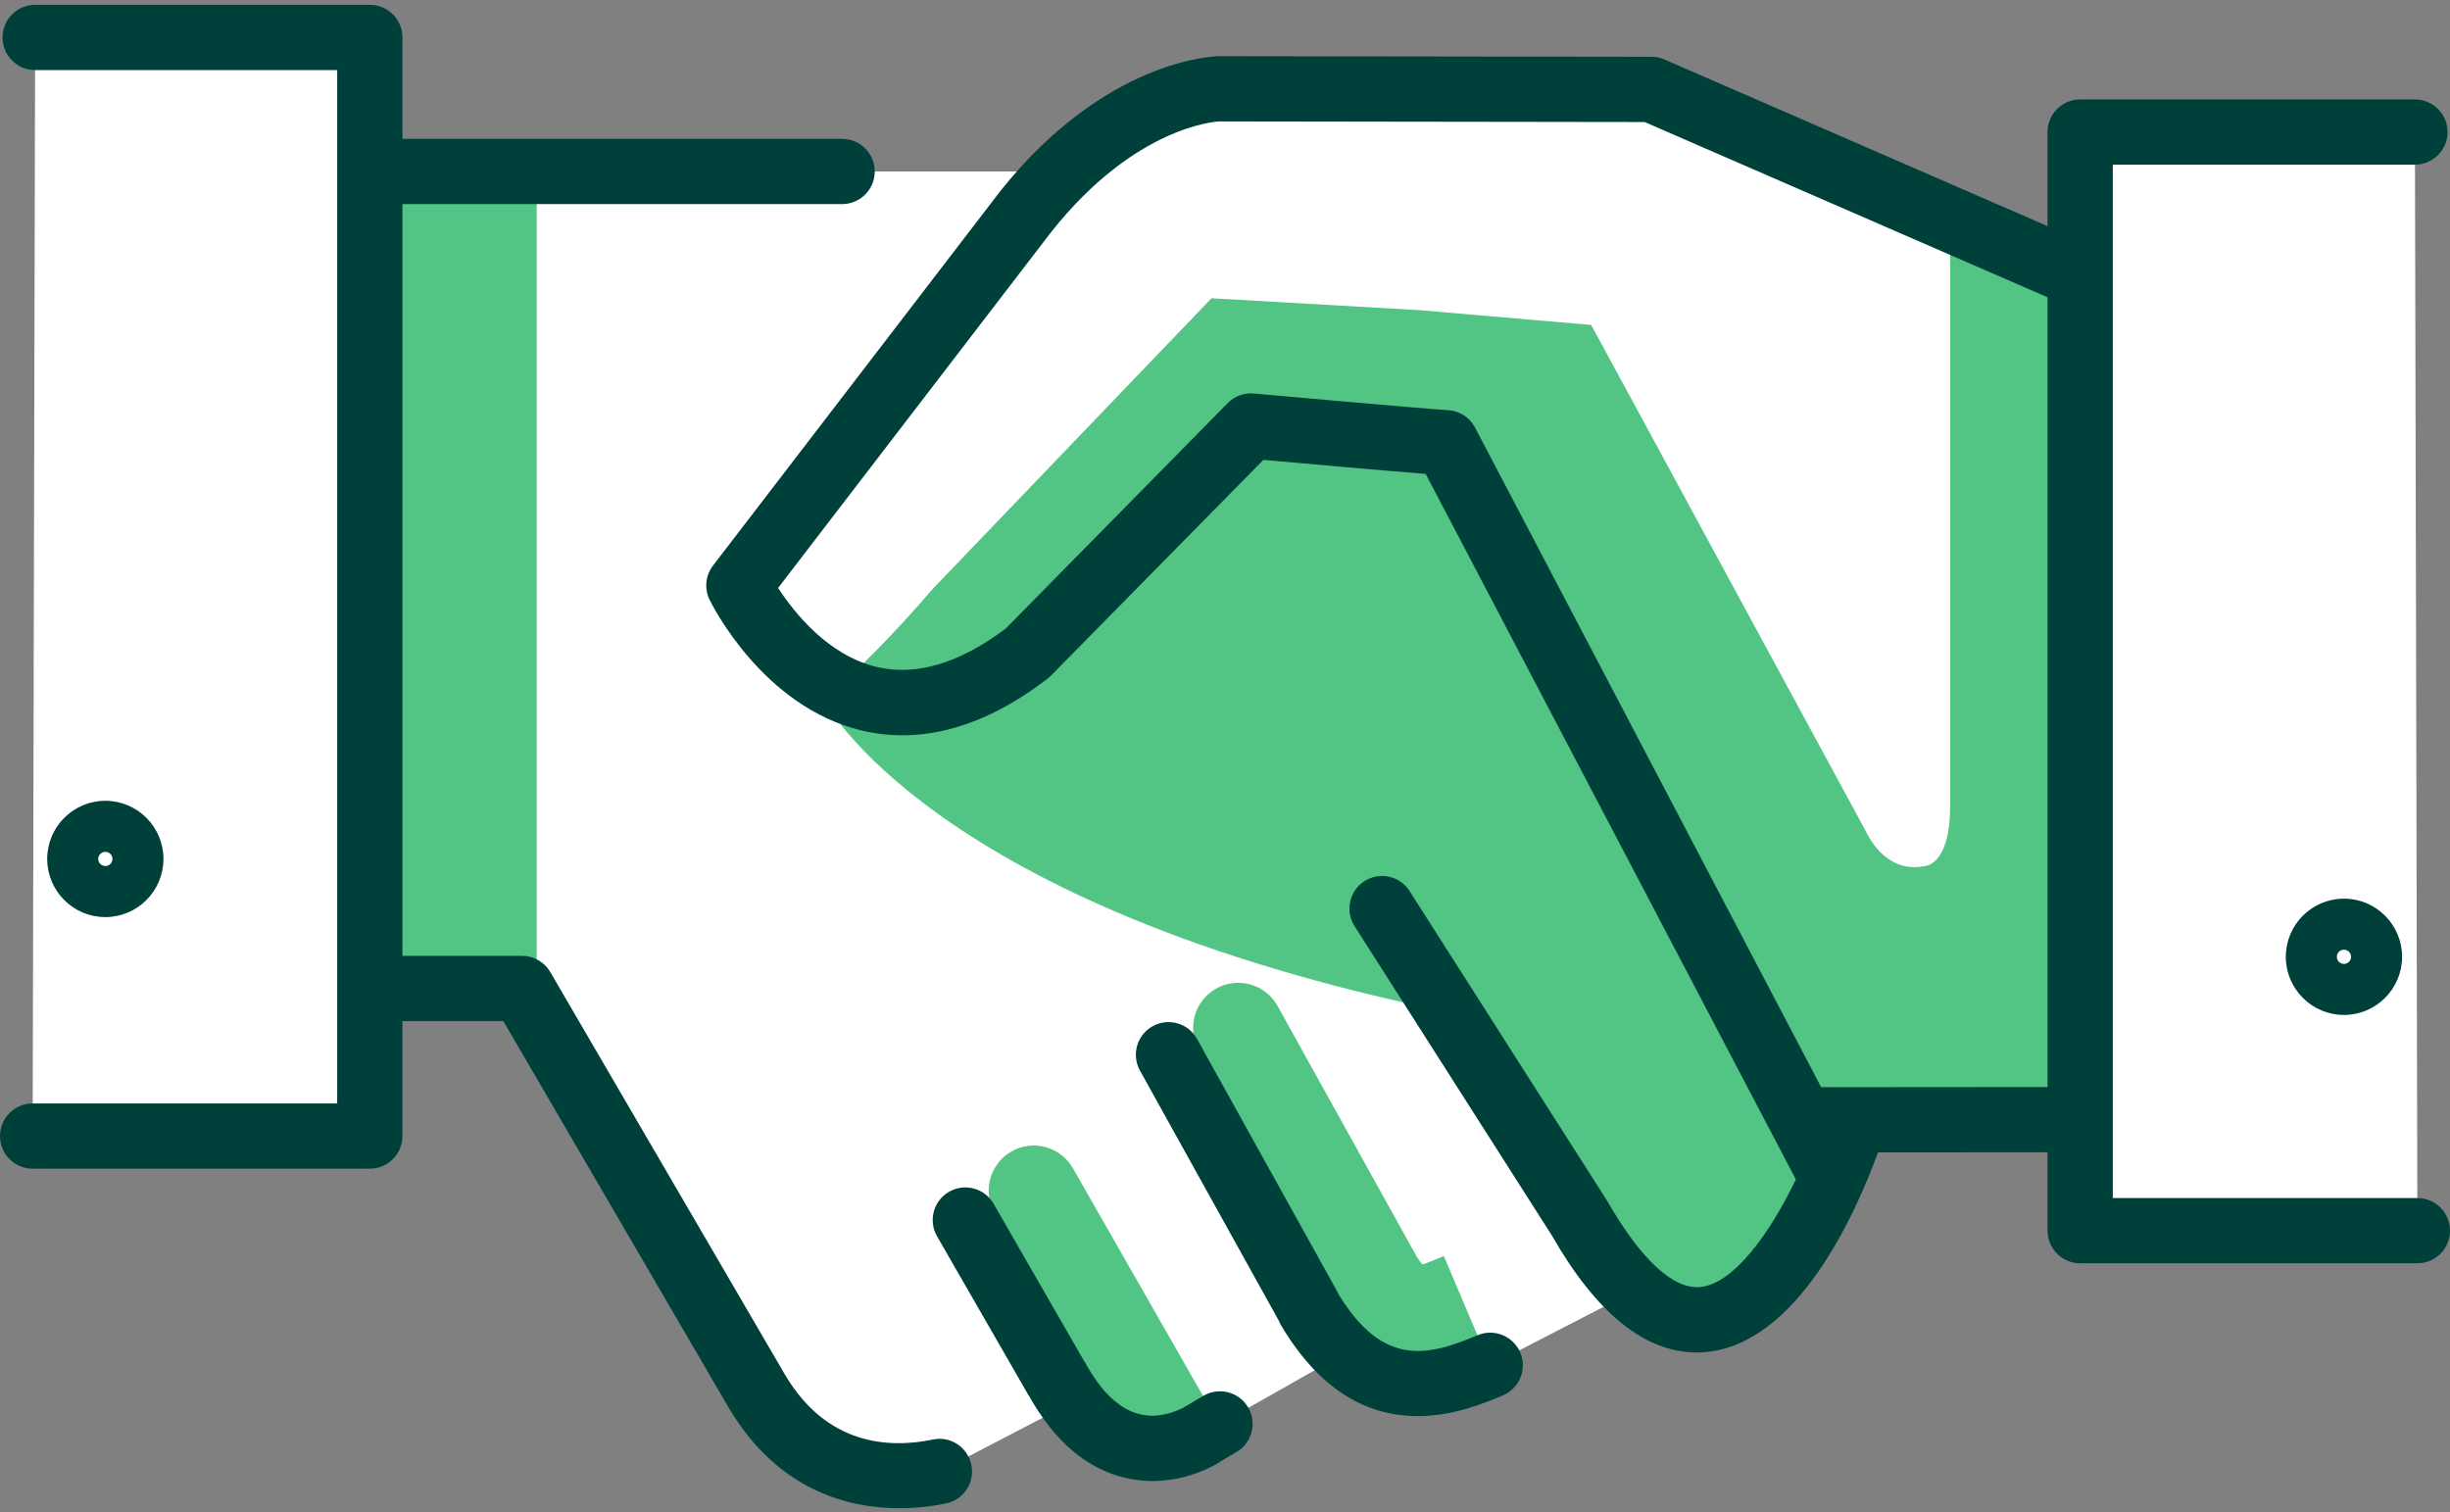
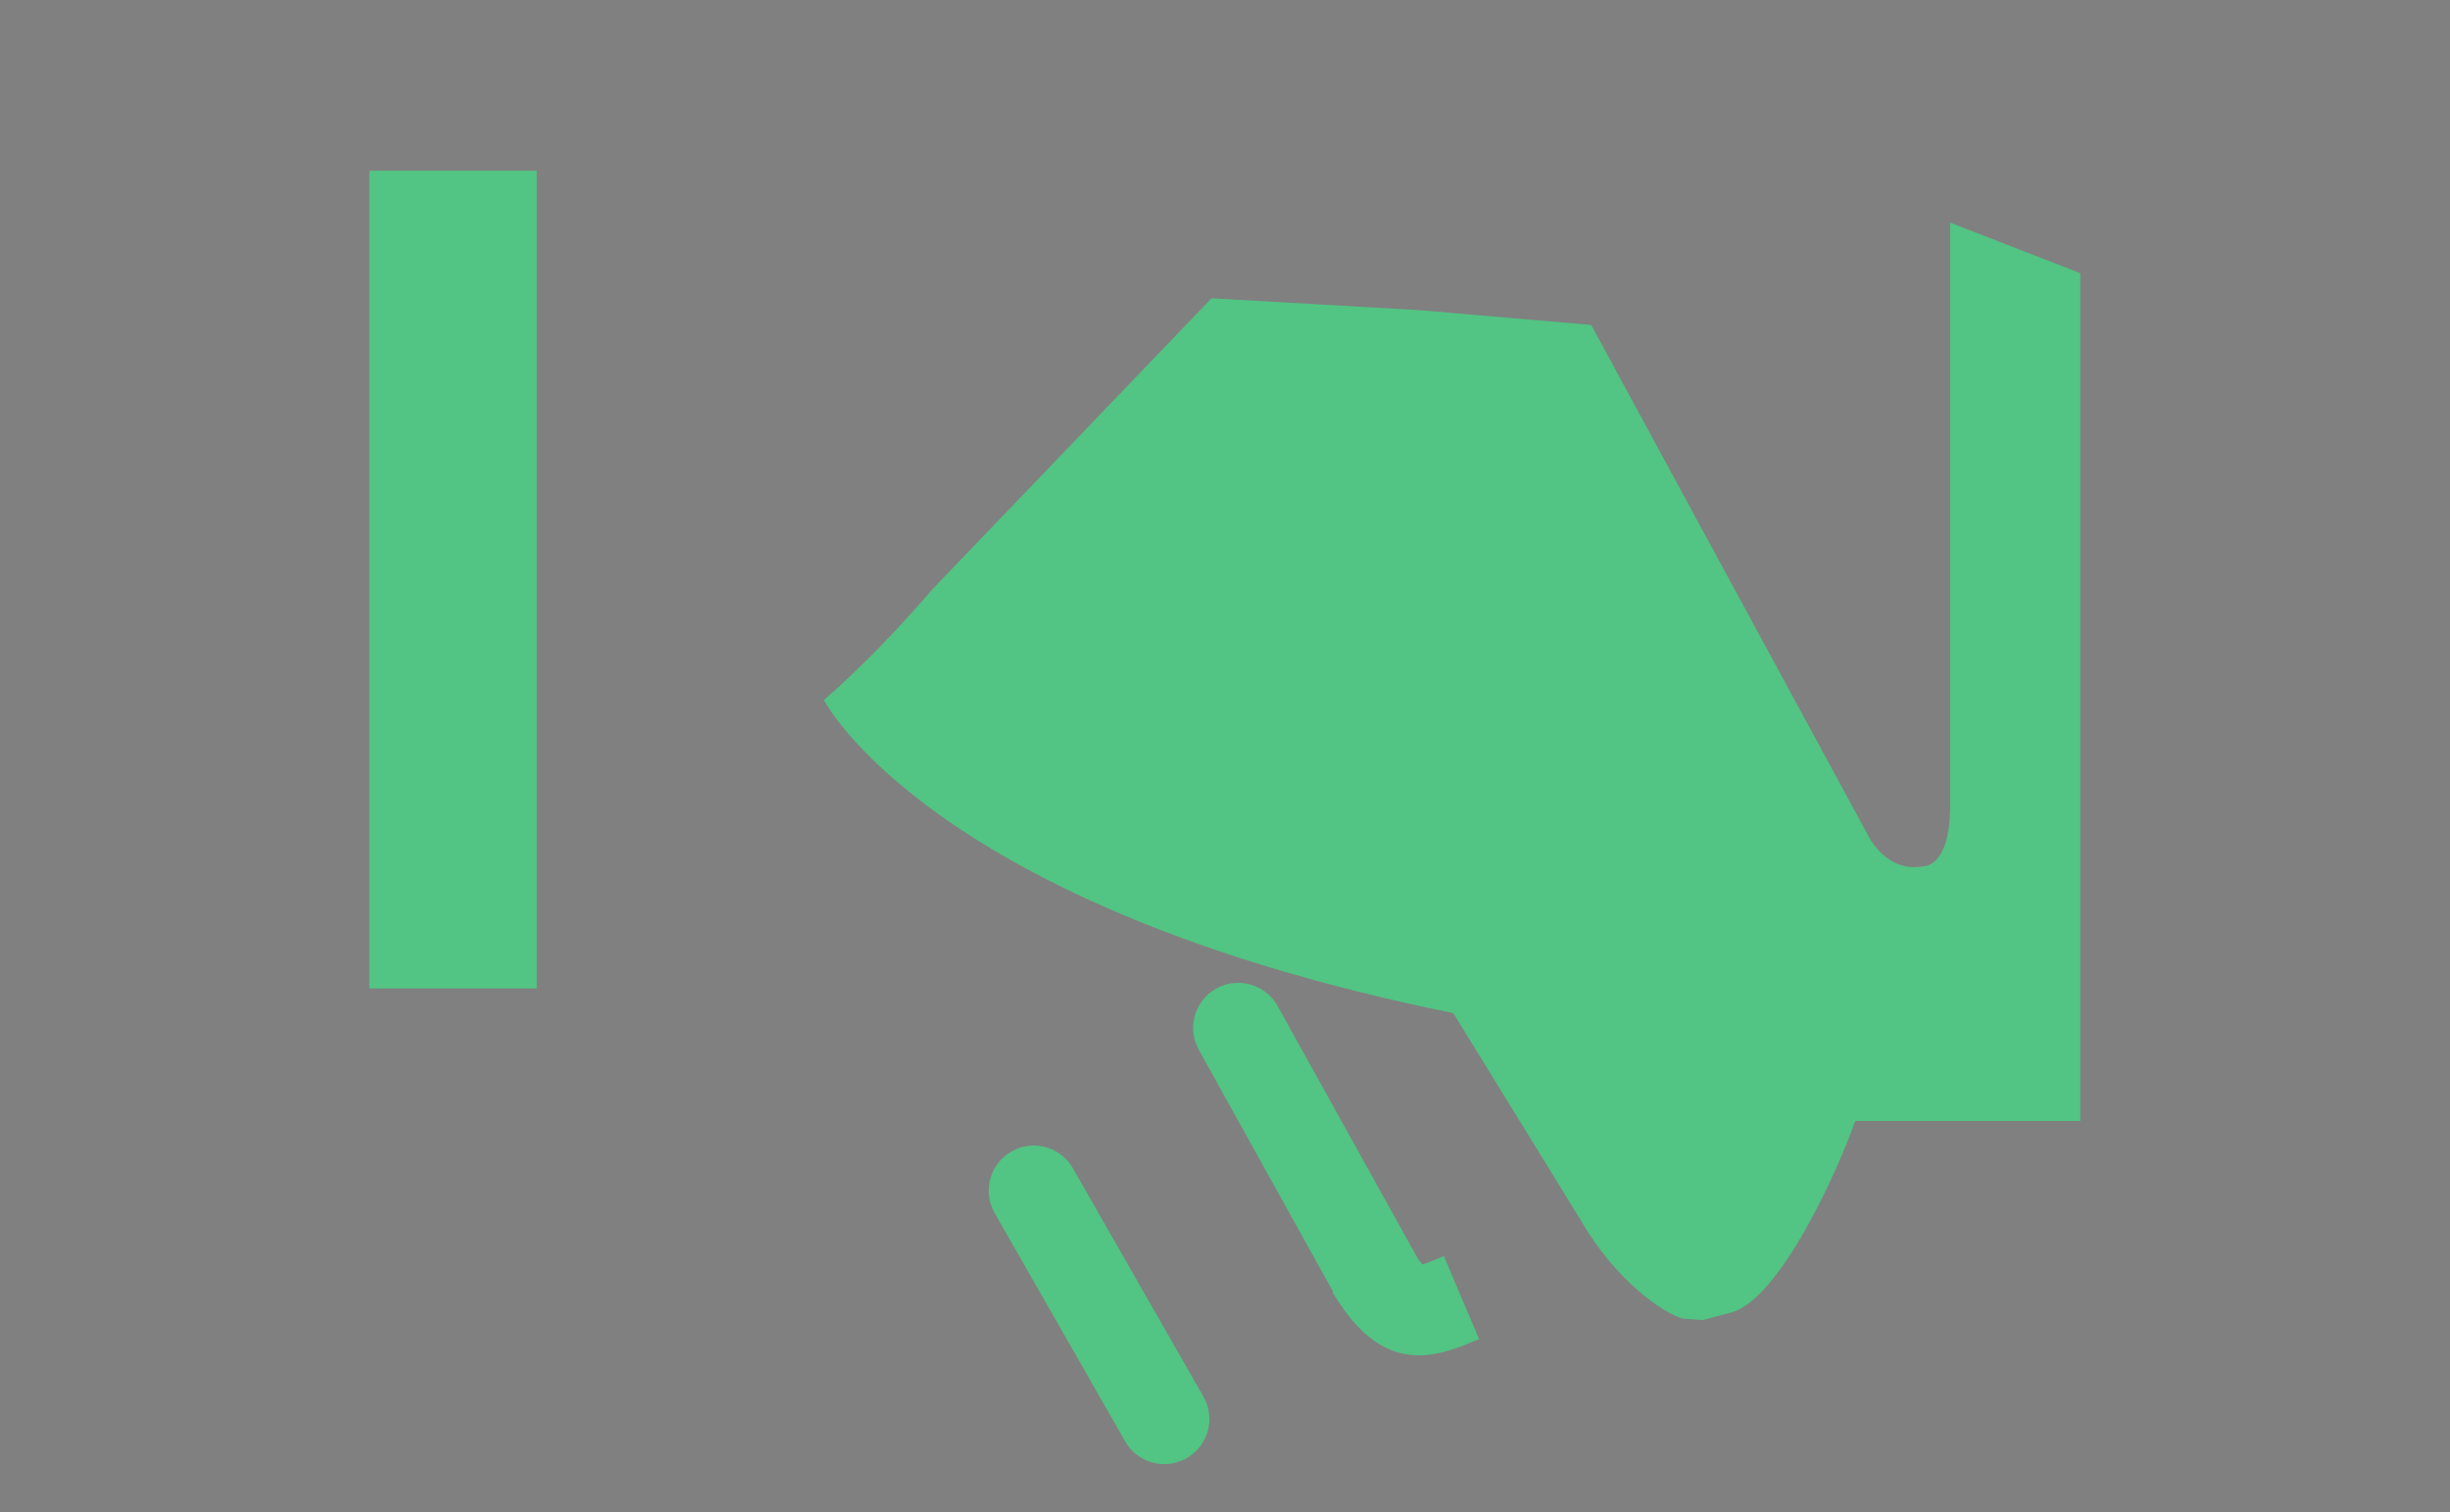
<svg xmlns="http://www.w3.org/2000/svg" width="162" height="100" viewBox="0 0 162 100" fill="none">
  <rect x="0" y="0" width="162" height="100" fill="#808080" stroke="none" />
-   <path fill-rule="evenodd" clip-rule="evenodd" d="M159.843 81.382L159.68 8.733H137.546V18.11L137.187 18.088L109.199 5.912L80.618 5.872C80.618 5.872 75.702 5.945 70.204 11.338H24.453V2.478H2.323L2.159 75.127H24.453V65.367H34.523L50.032 91.974C53.701 98.194 59.479 97.857 62.116 97.308L70.898 92.74C74.866 98.029 79.644 94.766 79.644 94.766L80.668 94.161L88.889 89.501C92.492 92.804 96.332 91.218 98.537 90.286L108.063 85.374C115.685 92.382 121.307 77.866 122.294 75.076L120.198 74.059L137.554 74.134L137.546 81.382H159.843Z" fill="white" />
  <path fill-rule="evenodd" clip-rule="evenodd" d="M76.989 96.82C75.954 96.82 74.948 96.28 74.397 95.316L65.767 80.213C64.949 78.784 65.448 76.963 66.876 76.146C68.304 75.327 70.126 75.824 70.943 77.255L79.574 92.358C80.391 93.788 79.895 95.61 78.464 96.426C78 96.692 77.49 96.82 76.989 96.82ZM95.472 83.063C95.011 83.258 94.415 83.509 94.061 83.616C93.981 83.528 93.868 83.388 93.724 83.184L84.479 66.529C83.681 65.088 81.867 64.566 80.426 65.369C78.986 66.166 78.466 67.984 79.267 69.422L88.159 85.445L88.115 85.47C88.257 85.712 88.399 85.918 88.542 86.134L88.553 86.154C88.556 86.159 88.561 86.164 88.564 86.169C90.309 88.811 92.113 89.627 93.808 89.627C95.257 89.627 96.623 89.05 97.8 88.552L95.472 83.063ZM128.948 14.722V53.264C128.948 57.383 127.183 57.285 127.183 57.285C124.584 57.775 123.407 55.029 123.407 55.029L105.214 21.488L93.838 20.509L80.108 19.724L61.67 38.947C59.123 41.917 56.729 44.318 54.478 46.292C54.478 46.292 61.44 59.972 96.095 66.995L104.48 80.619C106.859 84.779 110.124 86.922 111.295 87.198L112.569 87.296L114.433 86.806C117.65 85.984 121.471 77.529 122.671 74.133H137.553V18.064L128.948 14.722ZM24.421 65.367H35.49V11.289H24.421V65.367Z" fill="#52C483" />
-   <path fill-rule="evenodd" clip-rule="evenodd" d="M61.676 95.197C58.735 95.801 54.648 95.556 51.895 90.888L36.386 64.281C36 63.617 35.291 63.209 34.522 63.209H26.61V13.496H55.684C56.874 13.496 57.841 12.53 57.841 11.339C57.841 10.146 56.874 9.181 55.684 9.181H26.61V2.478C26.61 1.285 25.645 0.32 24.452 0.32H2.324C1.131 0.32 0.166 1.285 0.166 2.478C0.166 3.67 1.131 4.635 2.324 4.635H22.295V72.969H2.158C0.967 72.969 0 73.934 0 75.127C0 76.32 0.967 77.285 2.158 77.285H24.452C25.645 77.285 26.61 76.32 26.61 75.127V67.524H33.282L48.173 93.072C51.417 98.566 56.09 99.738 59.481 99.738C60.722 99.738 61.791 99.579 62.556 99.419C63.722 99.178 64.471 98.037 64.228 96.868C63.985 95.702 62.848 94.939 61.676 95.197ZM79.571 92.304L78.44 92.975C78.426 92.985 76.963 93.921 75.341 93.515C74.018 93.185 72.813 92.041 71.758 90.116C71.751 90.1 71.735 90.093 71.724 90.075L65.7 79.604C65.107 78.572 63.785 78.214 62.755 78.81C61.722 79.403 61.366 80.723 61.961 81.756L67.988 92.231C68.001 92.253 68.021 92.269 68.032 92.289C69.701 95.287 71.835 97.116 74.381 97.723C75.019 97.876 75.631 97.937 76.207 97.937C78.752 97.937 80.598 96.727 80.74 96.624L81.765 96.018C82.791 95.412 83.133 94.091 82.526 93.063C81.922 92.038 80.599 91.698 79.571 92.304ZM97.696 88.298C94.403 89.691 91.432 90.427 88.481 85.538C88.463 85.503 88.454 85.465 88.437 85.433L79.15 68.701C78.573 67.657 77.258 67.282 76.218 67.861C75.174 68.438 74.799 69.752 75.376 70.794L84.583 87.38C84.603 87.419 84.602 87.465 84.626 87.504C87.453 92.351 90.83 93.647 93.737 93.647C96.123 93.647 98.191 92.775 99.376 92.272C100.474 91.808 100.989 90.543 100.524 89.445C100.061 88.351 98.799 87.83 97.696 88.298ZM159.842 79.225H139.704V10.89H159.679C160.87 10.89 161.837 9.926 161.837 8.733C161.837 7.54 160.87 6.575 159.679 6.575H137.546C136.354 6.575 135.388 7.54 135.388 8.733V14.953L110.059 3.933C109.789 3.815 109.497 3.754 109.202 3.754L80.587 3.715C80.284 3.719 73.078 3.922 66.133 12.651L47.146 37.402C46.649 38.05 46.561 38.921 46.916 39.657C47.057 39.945 50.426 46.751 56.98 48.307C60.928 49.244 65.057 48.099 69.246 44.898C69.325 44.837 69.402 44.769 69.473 44.697L83.538 30.411C85.856 30.618 91.494 31.122 94.268 31.34L118.741 77.982C118.743 77.985 118.746 77.988 118.748 77.991C116.955 81.707 114.583 84.915 112.403 85.111C110.648 85.266 108.496 83.297 106.3 79.459L93.204 58.924C92.566 57.922 91.232 57.624 90.226 58.265C89.22 58.907 88.927 60.239 89.567 61.245L102.607 81.69C105.548 86.835 108.766 89.437 112.179 89.437C112.383 89.437 112.587 89.427 112.791 89.409C118.854 88.862 122.683 80.3 124.178 76.207L135.388 76.198V81.382C135.388 82.575 136.354 83.54 137.546 83.54H159.842C161.035 83.54 162 82.575 162 81.382C162 80.19 161.035 79.225 159.842 79.225ZM120.42 71.895L97.534 28.275C97.182 27.608 96.513 27.172 95.759 27.125C93.691 26.993 83.017 26.032 82.909 26.023C82.271 25.959 81.63 26.196 81.179 26.657L66.509 41.558C63.45 43.86 60.594 44.717 57.999 44.113C54.755 43.354 52.494 40.485 51.451 38.88L69.534 15.308C75.098 8.314 80.447 8.038 80.615 8.03L108.749 8.069L135.388 19.659V71.883L120.42 71.895ZM151.143 63.272C151.143 65.392 152.869 67.117 154.988 67.117C157.108 67.117 158.832 65.392 158.832 63.272C158.832 61.151 157.108 59.426 154.988 59.426C152.869 59.426 151.143 61.151 151.143 63.272ZM155.458 63.272C155.458 63.531 155.246 63.742 154.988 63.742C154.729 63.742 154.517 63.531 154.517 63.272C154.517 63.014 154.729 62.802 154.988 62.802C155.246 62.802 155.458 63.014 155.458 63.272ZM10.808 56.801C10.808 54.68 9.084 52.955 6.966 52.955C4.846 52.955 3.121 54.68 3.121 56.801C3.121 58.921 4.846 60.646 6.966 60.646C9.084 60.646 10.808 58.921 10.808 56.801ZM6.493 56.801C6.493 56.547 6.71 56.33 6.966 56.33C7.224 56.33 7.436 56.542 7.436 56.801C7.436 57.06 7.224 57.27 6.966 57.27C6.71 57.27 6.493 57.055 6.493 56.801Z" fill="#00403B" />
</svg>